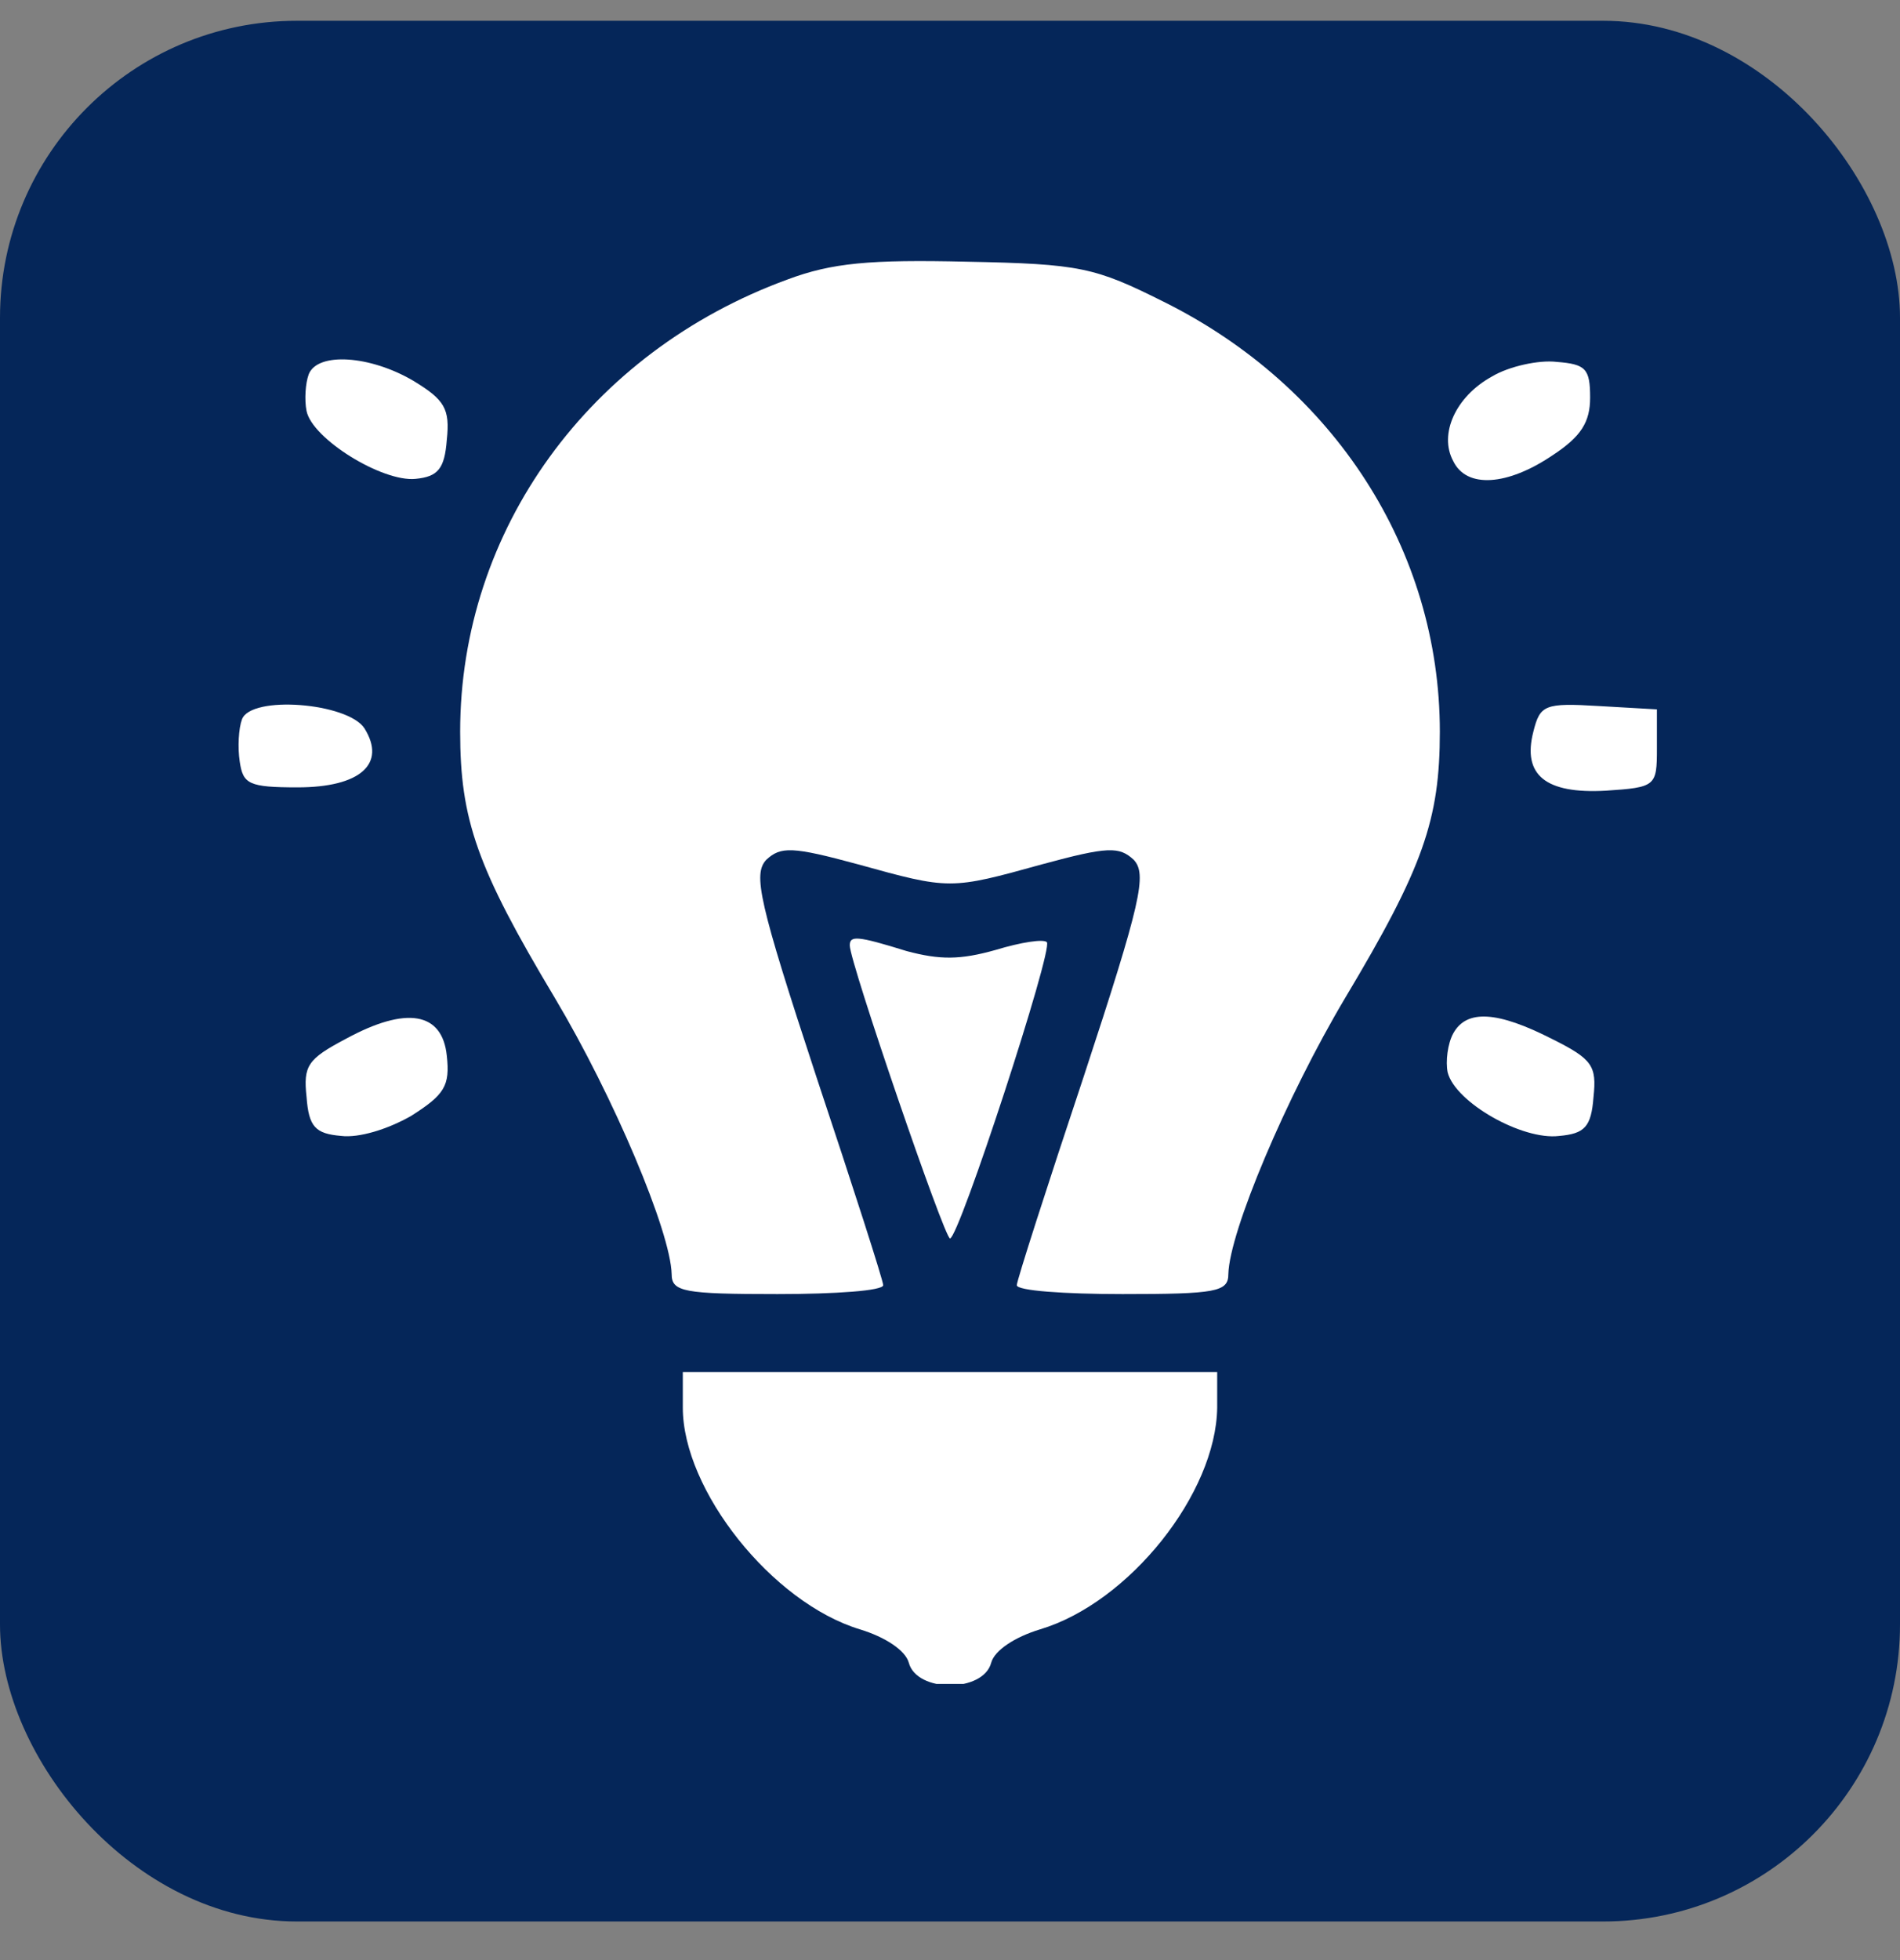
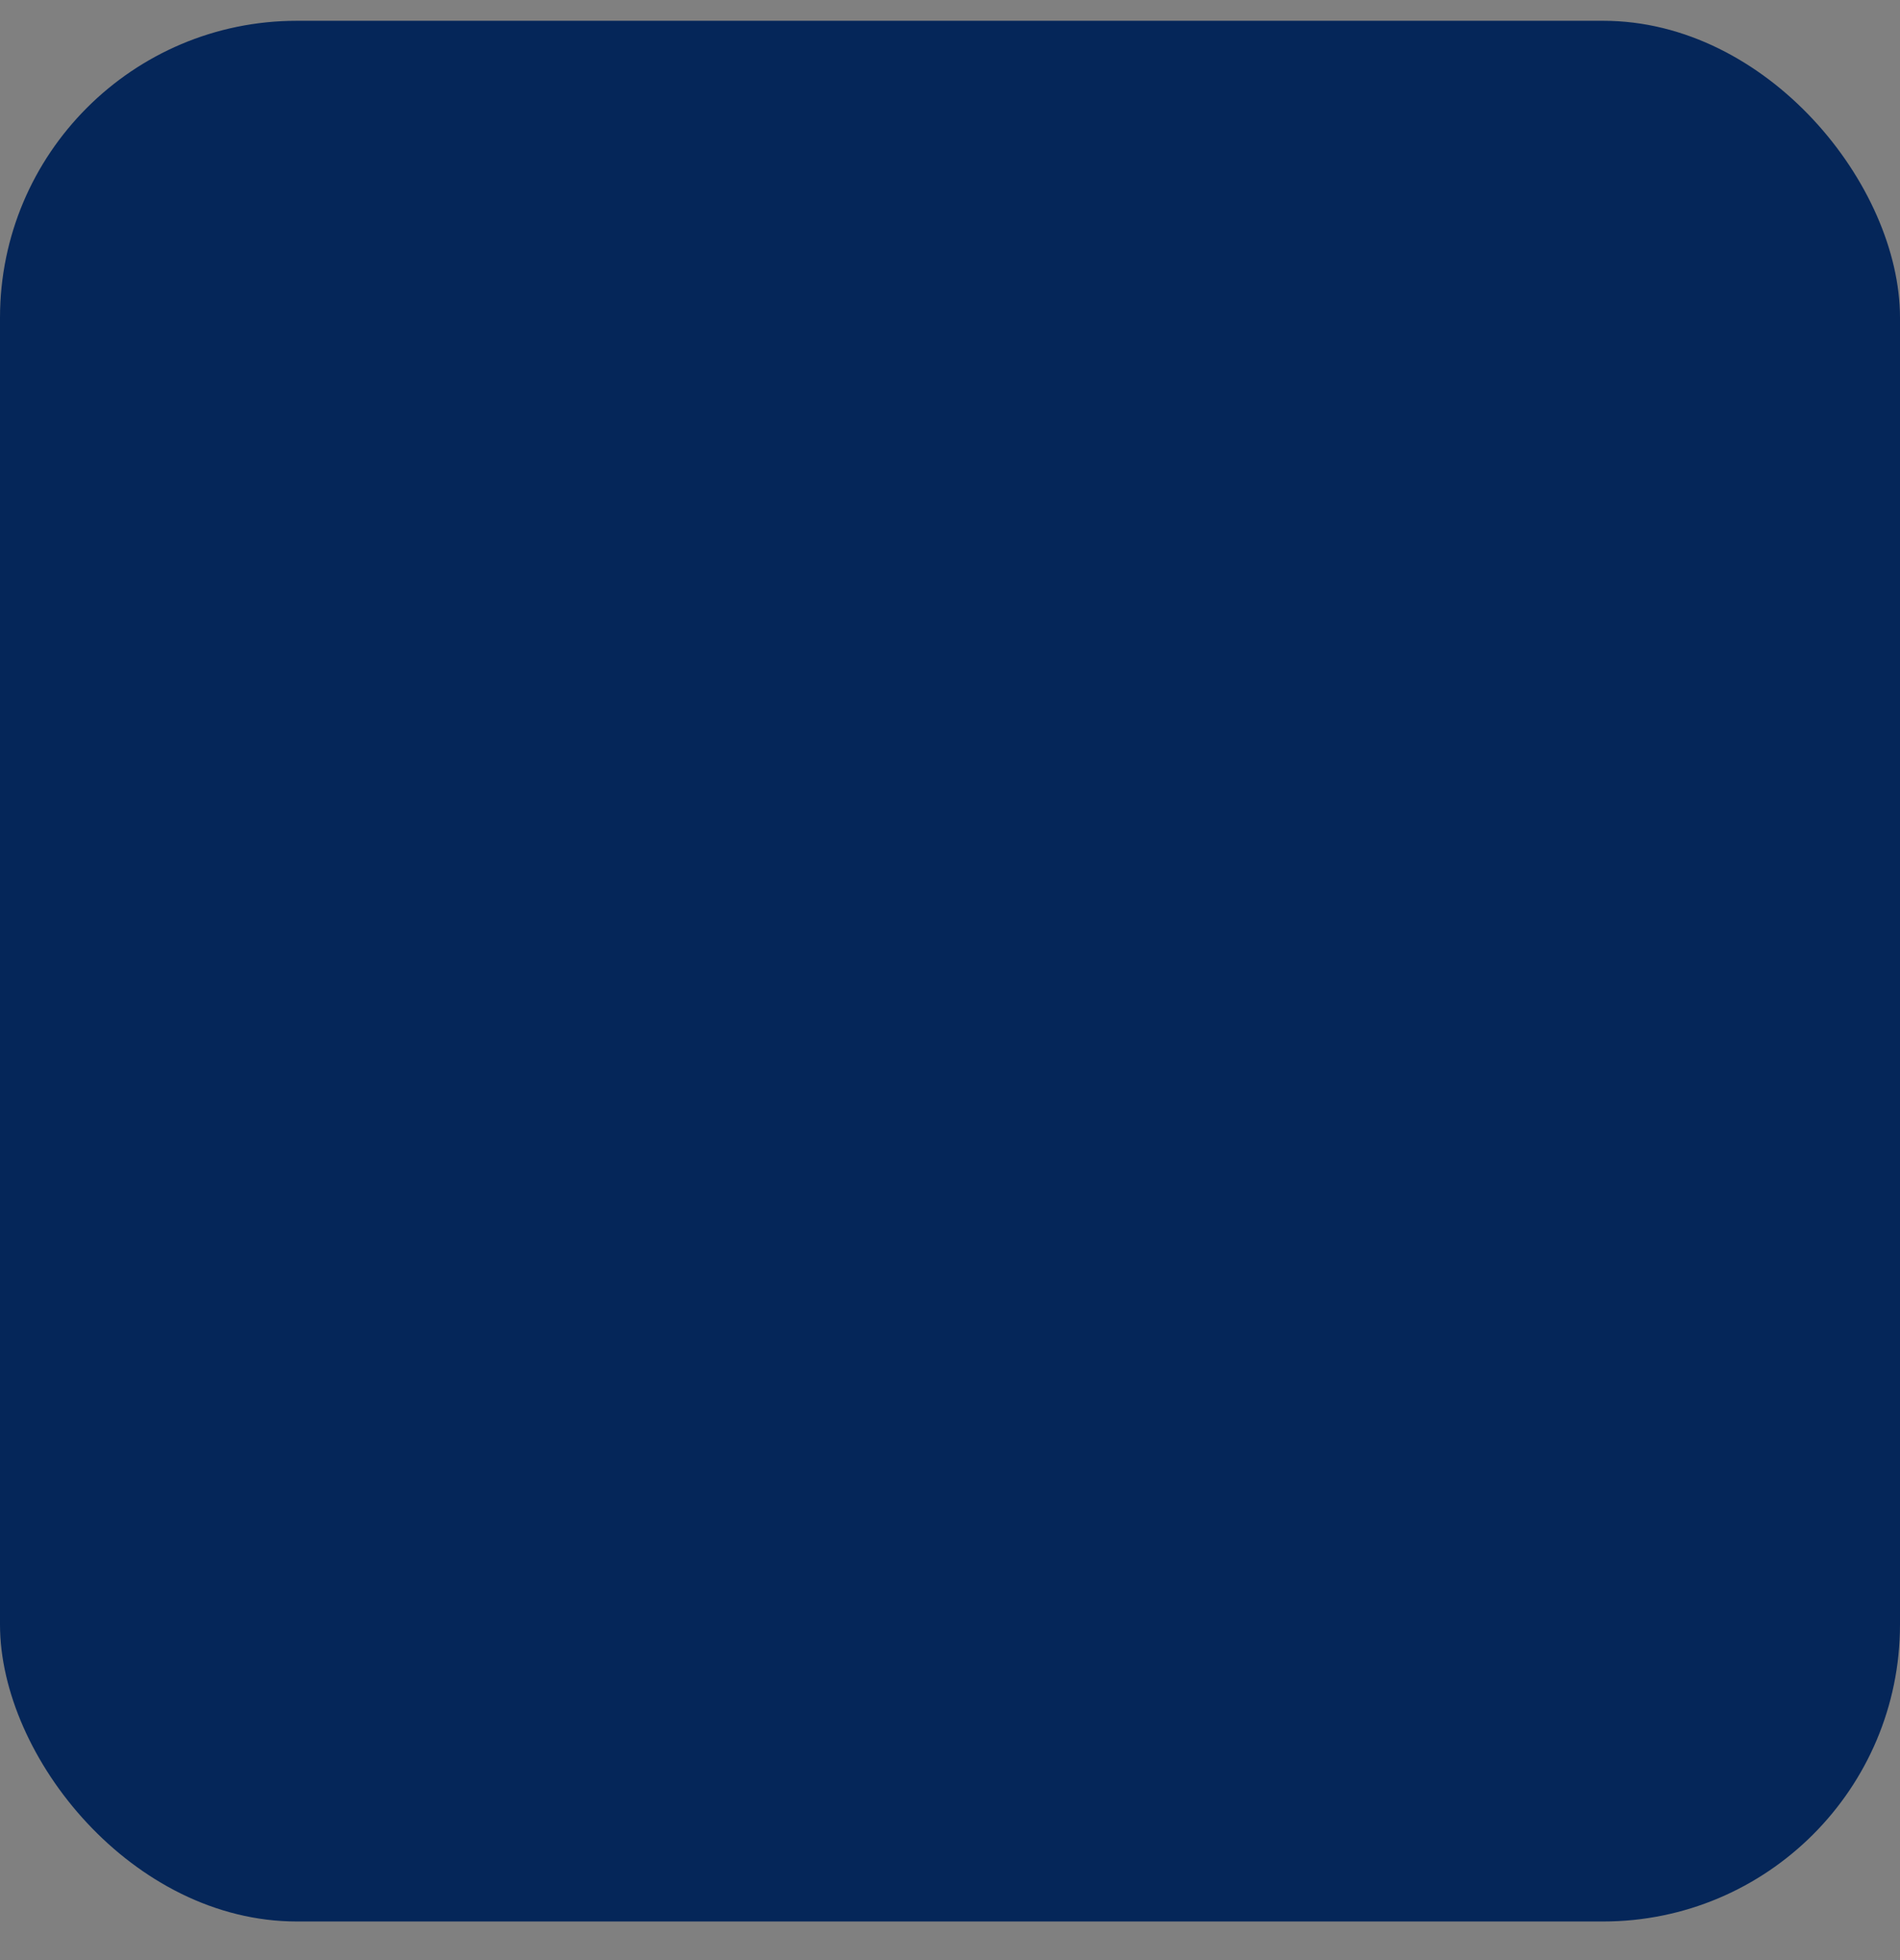
<svg xmlns="http://www.w3.org/2000/svg" width="32" height="33" viewBox="0 0 32 33" fill="none">
  <rect x="0" y="0" width="32" height="33" fill="#808080" stroke="none" />
  <rect y="0.35" width="32" height="32" rx="5" fill="#052659" />
  <g clip-path="url(#clip0_52_985)">
    <path d="M13.262 4.706C9.925 5.925 7.75 8.925 7.75 12.318C7.75 13.8 8.031 14.606 9.344 16.8C10.338 18.468 11.294 20.737 11.312 21.45C11.312 21.75 11.519 21.787 13.094 21.787C14.069 21.787 14.875 21.731 14.875 21.637C14.875 21.562 14.369 19.987 13.75 18.131C12.775 15.168 12.681 14.718 12.906 14.475C13.15 14.25 13.338 14.25 14.444 14.55C16 14.981 16 14.981 17.556 14.55C18.663 14.25 18.85 14.25 19.094 14.475C19.319 14.718 19.225 15.168 18.25 18.131C17.631 19.987 17.125 21.562 17.125 21.637C17.125 21.731 17.931 21.787 18.906 21.787C20.481 21.787 20.688 21.75 20.688 21.45C20.706 20.737 21.663 18.468 22.656 16.8C23.969 14.606 24.25 13.8 24.25 12.318C24.25 9.262 22.469 6.506 19.6 5.081C18.438 4.5 18.194 4.443 16.281 4.406C14.65 4.368 14.012 4.425 13.262 4.706Z" fill="white" />
    <path d="M5.2 6.3C5.144 6.45 5.125 6.731 5.163 6.919C5.256 7.387 6.438 8.119 7 8.062C7.375 8.025 7.488 7.894 7.525 7.406C7.581 6.881 7.488 6.731 6.963 6.412C6.231 5.981 5.35 5.925 5.2 6.3Z" fill="white" />
    <path d="M25.131 6.337C24.513 6.675 24.231 7.312 24.475 7.762C24.7 8.231 25.394 8.175 26.144 7.668C26.631 7.35 26.781 7.106 26.781 6.693C26.781 6.206 26.706 6.131 26.219 6.093C25.919 6.056 25.413 6.168 25.131 6.337Z" fill="white" />
-     <path d="M4.075 12.112C4.019 12.262 4 12.581 4.038 12.825C4.094 13.2 4.188 13.256 5.013 13.256C6.063 13.256 6.513 12.862 6.138 12.262C5.856 11.831 4.225 11.7 4.075 12.112Z" fill="white" />
-     <path d="M25.825 12.318C25.637 13.05 26.031 13.368 27.044 13.312C27.887 13.256 27.906 13.237 27.906 12.6V11.943L26.931 11.887C26.012 11.831 25.938 11.868 25.825 12.318Z" fill="white" />
-     <path d="M14.312 15.918C14.312 16.2 15.906 20.85 16 20.85C16.15 20.85 17.744 15.975 17.631 15.862C17.575 15.806 17.2 15.862 16.769 15.993C16.169 16.162 15.831 16.162 15.269 16.012C14.425 15.75 14.312 15.75 14.312 15.918Z" fill="white" />
-     <path d="M5.819 17.493C5.181 17.83 5.106 17.943 5.163 18.468C5.2 18.974 5.313 19.087 5.744 19.124C6.044 19.162 6.531 19.012 6.925 18.787C7.488 18.43 7.581 18.28 7.525 17.774C7.45 17.043 6.85 16.93 5.819 17.493Z" fill="white" />
    <path d="M24.475 17.4C24.382 17.569 24.344 17.869 24.382 18.056C24.513 18.562 25.638 19.2 26.257 19.125C26.688 19.087 26.8 18.975 26.838 18.469C26.894 17.944 26.819 17.831 26.144 17.494C25.225 17.025 24.7 16.987 24.475 17.4Z" fill="white" />
-     <path d="M11.5 23.7C11.5 25.087 13 26.981 14.481 27.431C14.912 27.562 15.25 27.787 15.306 27.993C15.438 28.5 16.562 28.5 16.694 27.993C16.75 27.787 17.087 27.562 17.519 27.431C19.019 26.981 20.481 25.143 20.5 23.7V23.1H16H11.5V23.7Z" fill="white" />
+     <path d="M11.5 23.7C11.5 25.087 13 26.981 14.481 27.431C14.912 27.562 15.25 27.787 15.306 27.993C15.438 28.5 16.562 28.5 16.694 27.993C19.019 26.981 20.481 25.143 20.5 23.7V23.1H16H11.5V23.7Z" fill="white" />
  </g>
  <defs>
    <clipPath id="clip0_52_985">
-       <rect width="24" height="24" fill="white" transform="translate(4 4.35)" />
-     </clipPath>
+       </clipPath>
  </defs>
</svg>